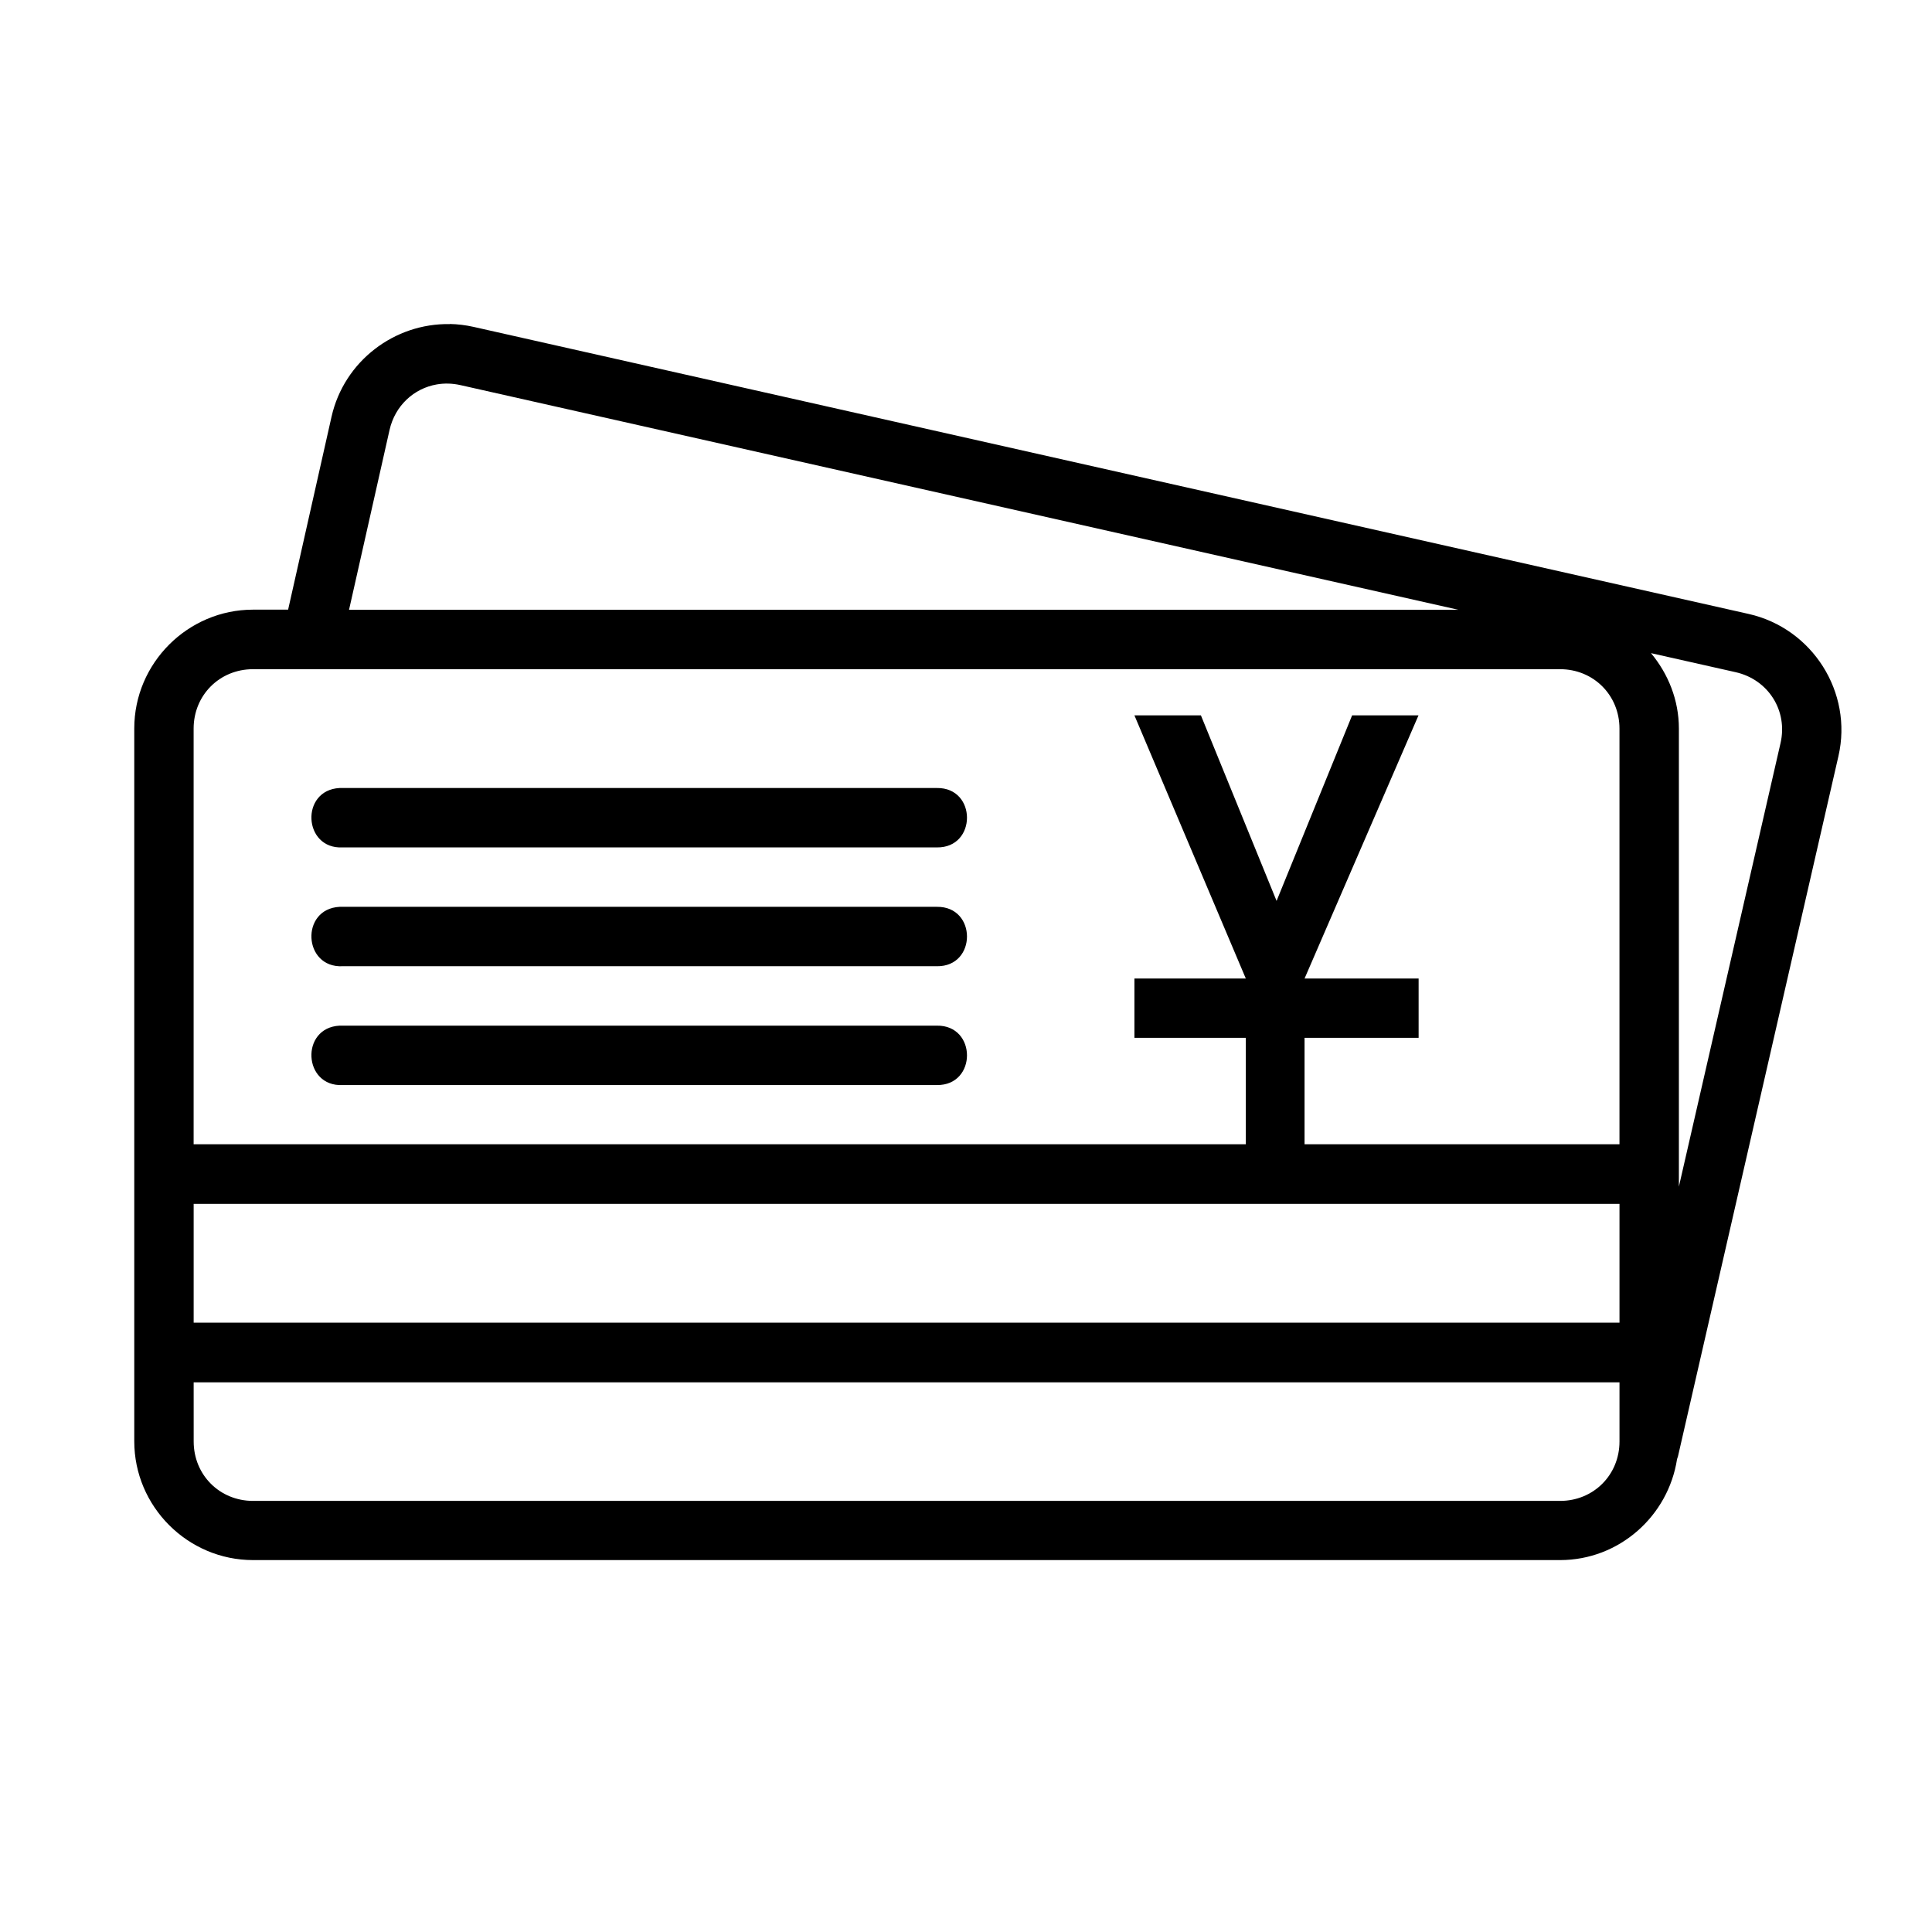
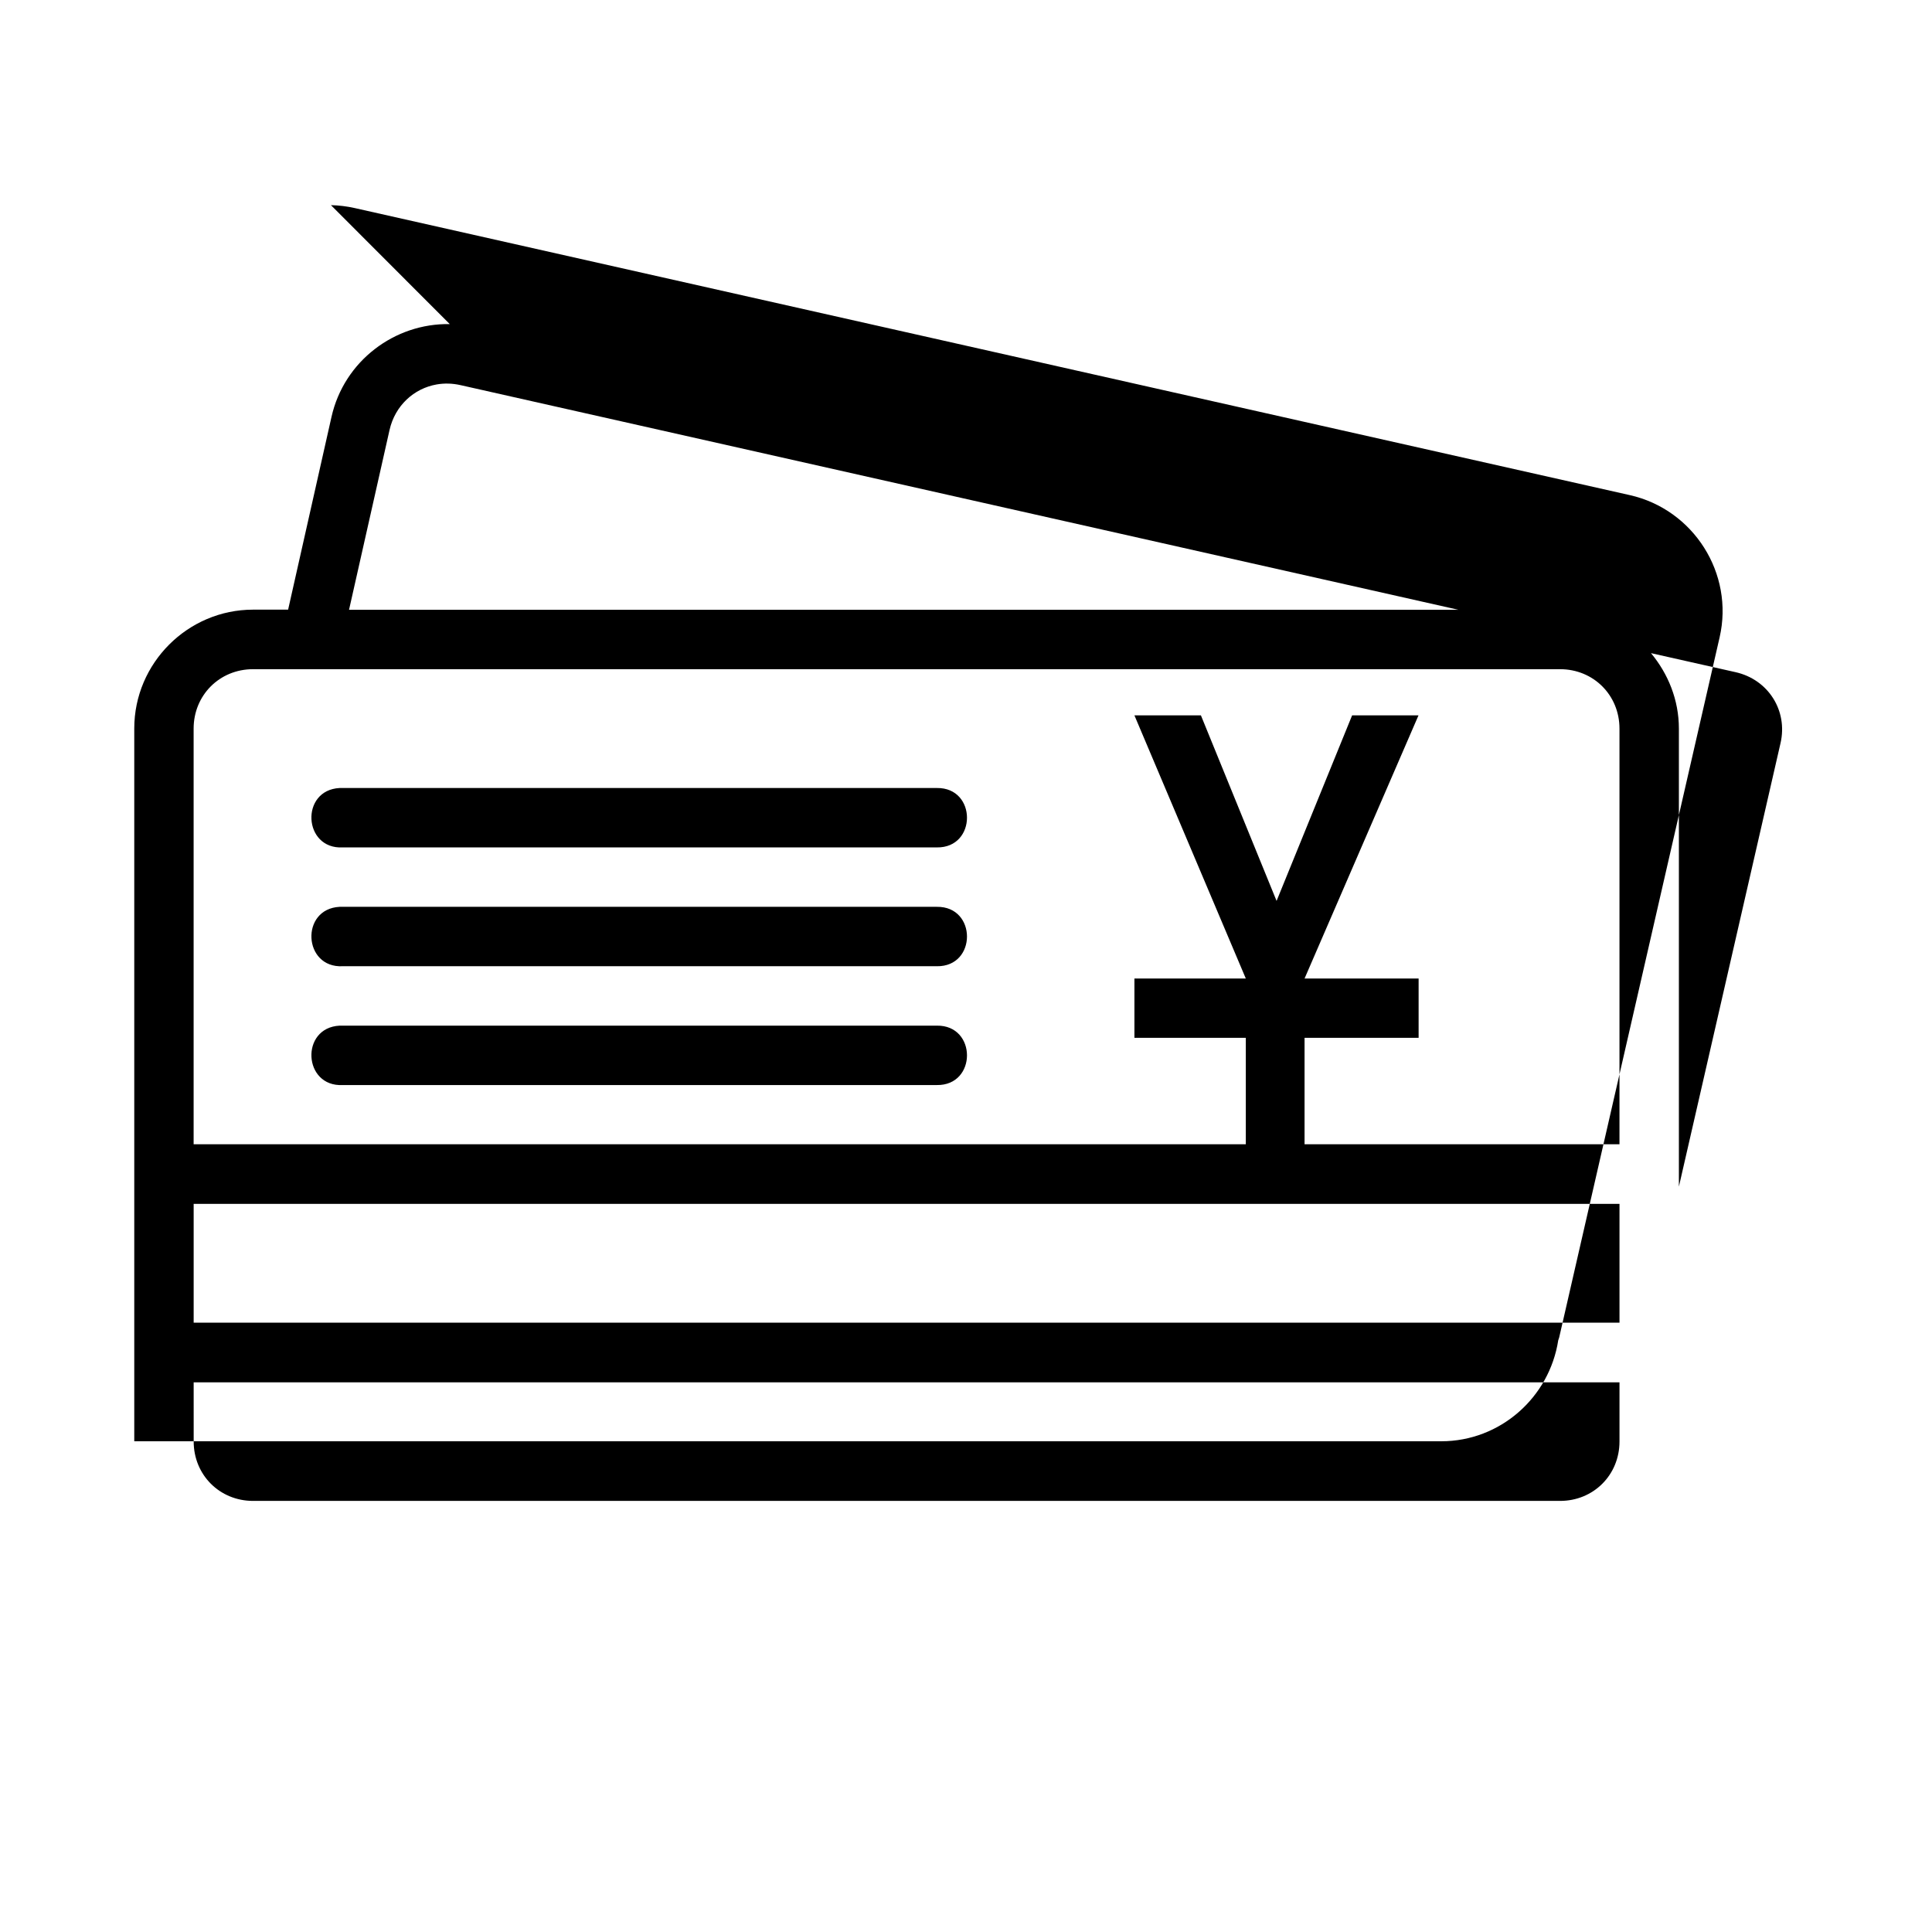
<svg xmlns="http://www.w3.org/2000/svg" fill="#000000" width="800px" height="800px" version="1.1" viewBox="144 144 512 512">
-   <path d="m263.19 229.89c-14.609-0.27-28.008 9.793-31.336 24.57l-11.5 51.105h-9.285c-17.309 0-31.488 14.18-31.488 31.488v188.9c0 17.309 14.18 31.488 31.488 31.488h346.37c15.684 0 28.672-11.691 30.996-26.754 0.094-0.234 0.176-0.488 0.246-0.738l42.527-185.58c3.875-16.906-6.914-33.867-23.801-37.668l-337.91-76.074c-2.109-0.473-4.219-0.723-6.305-0.77zm-3.445 15.988c2.016-0.348 4.144-0.301 6.305 0.188l264.42 59.531h-293.97l10.73-47.633c1.461-6.481 6.465-11.035 12.516-12.086zm321.8 71.215 22.418 5.043c8.645 1.949 13.871 10.188 11.898 18.789l-26.938 117.54v-121.37c0-7.602-2.848-14.531-7.379-19.988zm-370.48 4.25h346.37c8.859 0 15.742 6.887 15.742 15.742v110.15h-83.457v-28.199h30.227v-15.715h-30.227l30.195-69.742h-17.59l-20.02 49.172-20.051-49.172h-17.621l29.52 69.742h-29.52v15.715h29.52v28.199h-278.84v-110.15c0-8.859 6.887-15.742 15.742-15.742zm22.941 31.488c-10.492 0.535-9.695 16.273 0.801 15.742h157.47c10.645 0.156 10.645-15.895 0-15.742h-157.47c-0.266-0.016-0.531-0.016-0.801 0zm0 31.488c-10.492 0.535-9.695 16.273 0.801 15.742h157.47c10.645 0.156 10.645-15.895 0-15.742h-157.47c-0.266-0.016-0.531-0.016-0.801 0zm0 31.488c-10.492 0.535-9.695 16.273 0.801 15.742h157.47c10.645 0.156 10.645-15.895 0-15.742h-157.47c-0.266-0.016-0.531-0.016-0.801 0zm-38.684 47.23h377.86v31.488h-377.86zm0 47.293h377.86v15.684c0 8.859-6.887 15.742-15.742 15.742h-346.37c-8.859 0-15.742-6.887-15.742-15.742z" />
+   <path d="m263.19 229.89c-14.609-0.27-28.008 9.793-31.336 24.57l-11.5 51.105h-9.285c-17.309 0-31.488 14.18-31.488 31.488v188.9h346.37c15.684 0 28.672-11.691 30.996-26.754 0.094-0.234 0.176-0.488 0.246-0.738l42.527-185.58c3.875-16.906-6.914-33.867-23.801-37.668l-337.91-76.074c-2.109-0.473-4.219-0.723-6.305-0.77zm-3.445 15.988c2.016-0.348 4.144-0.301 6.305 0.188l264.42 59.531h-293.97l10.73-47.633c1.461-6.481 6.465-11.035 12.516-12.086zm321.8 71.215 22.418 5.043c8.645 1.949 13.871 10.188 11.898 18.789l-26.938 117.54v-121.37c0-7.602-2.848-14.531-7.379-19.988zm-370.48 4.25h346.37c8.859 0 15.742 6.887 15.742 15.742v110.15h-83.457v-28.199h30.227v-15.715h-30.227l30.195-69.742h-17.59l-20.02 49.172-20.051-49.172h-17.621l29.52 69.742h-29.52v15.715h29.52v28.199h-278.84v-110.15c0-8.859 6.887-15.742 15.742-15.742zm22.941 31.488c-10.492 0.535-9.695 16.273 0.801 15.742h157.47c10.645 0.156 10.645-15.895 0-15.742h-157.47c-0.266-0.016-0.531-0.016-0.801 0zm0 31.488c-10.492 0.535-9.695 16.273 0.801 15.742h157.47c10.645 0.156 10.645-15.895 0-15.742h-157.47c-0.266-0.016-0.531-0.016-0.801 0zm0 31.488c-10.492 0.535-9.695 16.273 0.801 15.742h157.47c10.645 0.156 10.645-15.895 0-15.742h-157.47c-0.266-0.016-0.531-0.016-0.801 0zm-38.684 47.23h377.86v31.488h-377.86zm0 47.293h377.86v15.684c0 8.859-6.887 15.742-15.742 15.742h-346.37c-8.859 0-15.742-6.887-15.742-15.742z" />
</svg>